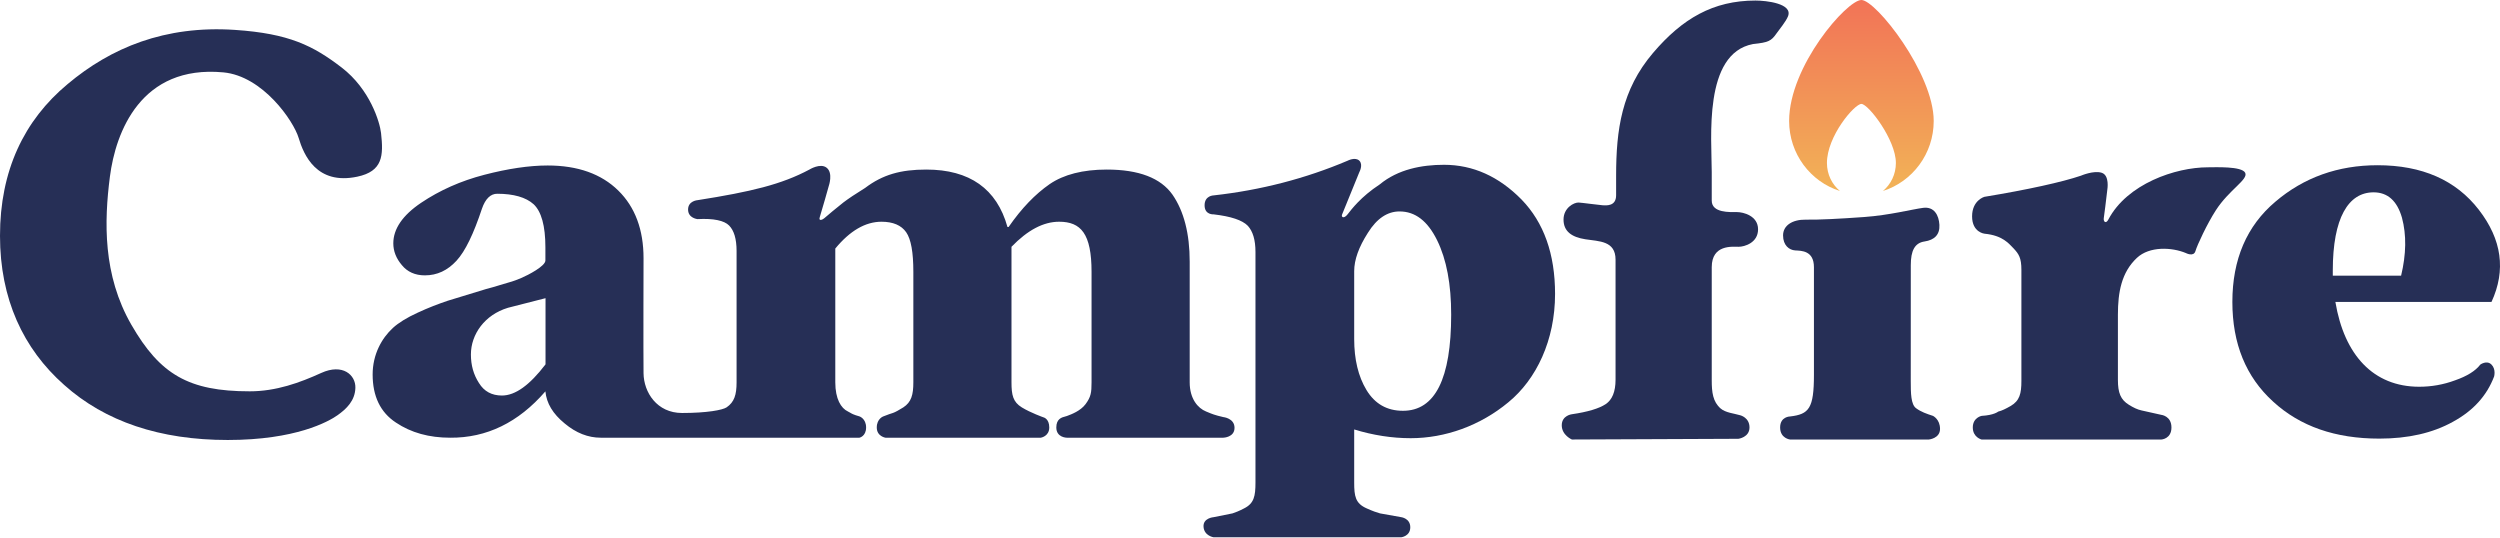
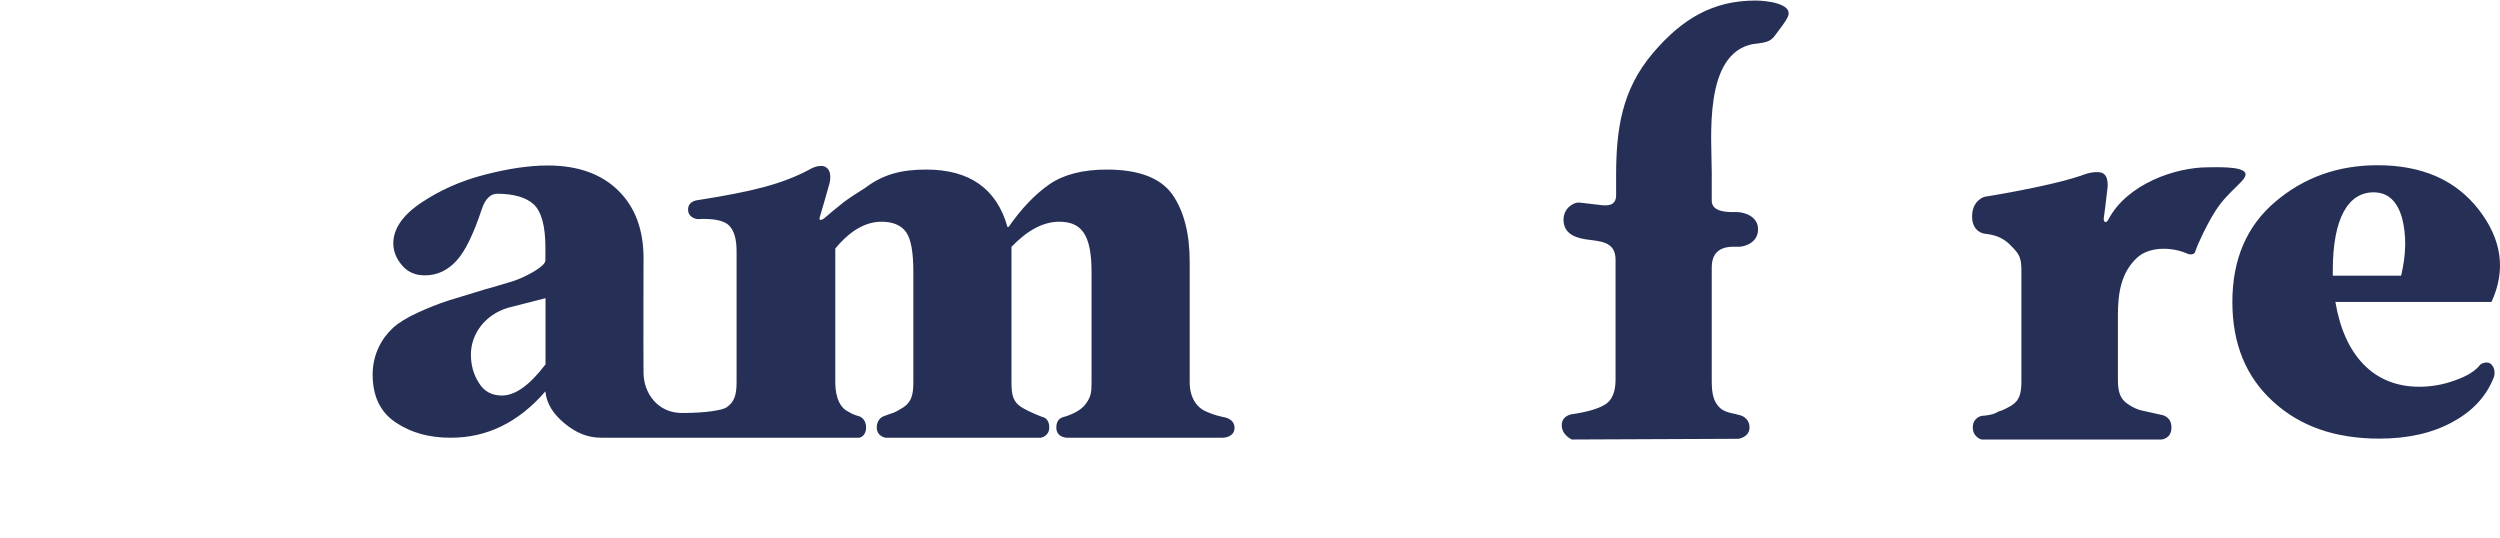
<svg xmlns="http://www.w3.org/2000/svg" width="195" height="42" viewBox="0 0 195 42" fill="none">
-   <path d="M112.633 12.854C110.909 12.854 109.055 13.199 107.623 14.381C106.124 15.365 105.414 16.337 105.112 16.719C104.81 17.101 104.59 16.934 104.687 16.719C104.783 16.504 106.03 13.422 106.03 13.422C106.03 13.422 106.343 12.854 106.03 12.536C105.717 12.218 105.112 12.536 105.112 12.536C101.844 13.923 98.353 14.832 94.659 15.241C94.659 15.241 93.958 15.251 93.958 16.013C93.958 16.775 94.659 16.719 94.659 16.719C96.025 16.878 96.898 17.174 97.323 17.606C97.726 18.038 97.927 18.72 97.927 19.652V37.634C97.927 38.703 97.815 39.271 97.032 39.658C96.651 39.862 96.338 39.976 96.136 40.044C95.913 40.09 95.42 40.181 94.659 40.34C94.659 40.34 93.821 40.401 93.876 41.099C93.931 41.797 94.659 41.908 94.659 41.908H109.298C109.298 41.908 110.002 41.825 110.002 41.127C110.002 40.429 109.298 40.34 109.298 40.34C108.425 40.181 107.888 40.09 107.641 40.044C107.395 39.976 107.059 39.862 106.612 39.658C105.716 39.271 105.627 38.703 105.627 37.634V33.497C107.104 33.951 108.581 34.179 110.036 34.179C112.722 34.179 115.453 33.201 117.646 31.383C119.84 29.587 121.295 26.54 121.295 22.925C121.295 19.811 120.422 17.356 118.676 15.559C116.908 13.764 114.893 12.854 112.633 12.854ZM109.432 32.042C108.179 32.042 107.238 31.496 106.589 30.428C105.94 29.359 105.627 28.018 105.627 26.449V21.152C105.627 20.265 105.985 19.265 106.701 18.151C107.395 17.037 108.223 16.492 109.163 16.492C110.394 16.492 111.357 17.242 112.096 18.742C112.834 20.243 113.192 22.175 113.192 24.54C113.192 29.541 111.939 32.042 109.432 32.042Z" fill="#262F56" />
  <path d="M167.054 32.017C167.368 32.085 167.882 32.198 168.576 32.357C168.576 32.357 169.373 32.438 169.373 33.343C169.373 34.246 168.576 34.284 168.576 34.284H154.566C154.566 34.284 153.878 34.117 153.878 33.343C153.878 32.568 154.566 32.438 154.566 32.438C155.544 32.383 155.856 32.106 155.856 32.106C156.147 32.038 156.46 31.879 156.818 31.674C157.534 31.265 157.669 30.697 157.669 29.719V21.047C157.669 20.115 157.467 19.812 157.064 19.38C156.664 18.973 156.196 18.367 154.798 18.229C154.798 18.229 153.823 18.134 153.823 16.878C153.823 15.623 154.78 15.353 154.78 15.353C158.147 14.799 160.868 14.197 162.312 13.704C162.312 13.704 163.303 13.274 163.933 13.476C164.564 13.678 164.372 14.786 164.372 14.786C164.28 15.566 164.135 16.784 164.098 16.99C164.043 17.297 164.263 17.485 164.449 17.13C165.911 14.339 169.696 13.05 172.203 13.05C172.784 13.05 174.858 12.953 175.123 13.476C175.39 13.998 173.879 14.786 172.834 16.404C172.147 17.471 171.384 19.111 171.244 19.585C171.105 20.06 170.499 19.738 170.499 19.738C169.404 19.28 167.66 19.195 166.68 20.113C165.471 21.246 165.197 22.796 165.197 24.547V29.63C165.197 30.63 165.398 31.175 166.069 31.584C166.405 31.789 166.719 31.948 167.054 32.017Z" fill="#262F56" />
  <path d="M126.057 13.714C126.057 10.11 126.487 7.006 128.932 4.134C131.222 1.444 133.631 0.043 136.928 0.043C137.755 0.043 139.859 0.27 139.465 1.271C139.3 1.69 138.778 2.304 138.586 2.583C138.155 3.207 137.944 3.308 136.735 3.436C132.834 4.177 133.516 10.821 133.516 13.431V15.649C133.516 16.626 134.95 16.542 135.472 16.542C135.994 16.542 137.129 16.837 137.129 17.887C137.129 18.938 136.076 19.249 135.609 19.249C135.142 19.249 133.516 19.053 133.516 20.84V23.211V29.653C133.516 30.596 133.599 31.332 134.208 31.862C134.593 32.196 135.284 32.252 135.746 32.393C135.746 32.393 136.461 32.566 136.461 33.34C136.461 34.115 135.596 34.226 135.596 34.226L122.608 34.282C122.608 34.282 121.817 33.947 121.817 33.173C121.817 32.399 122.608 32.31 122.608 32.31C123.846 32.131 124.731 31.861 125.239 31.525C125.748 31.188 126.013 30.559 126.013 29.616V20.253C126.013 18.774 124.73 18.83 123.658 18.663C122.587 18.495 121.955 18.046 121.955 17.125C121.955 16.204 122.779 15.78 123.136 15.798C123.409 15.812 124.647 15.984 124.977 16.008L124.989 16.009C125.324 16.033 126.057 16.086 126.057 15.231V13.714Z" fill="#262F56" />
-   <path d="M141.487 20.844V29.24C141.487 31.863 141.102 32.309 139.628 32.484C139.628 32.484 138.85 32.484 138.85 33.342C138.85 34.2 139.628 34.283 139.628 34.283H150.443C150.443 34.283 151.322 34.207 151.322 33.454C151.322 32.7 150.772 32.438 150.772 32.438L150.769 32.437C150.274 32.274 149.856 32.136 149.454 31.841C149.051 31.546 149.039 30.674 149.039 29.719C149.039 29.719 149.042 21.793 149.042 20.677C149.042 19.561 149.344 18.948 150.114 18.835C150.883 18.721 151.315 18.305 151.274 17.54C151.232 16.775 150.855 16.1 150.004 16.212C149.152 16.324 147.367 16.788 145.416 16.927C143.464 17.067 141.899 17.149 140.855 17.133C139.811 17.116 139.079 17.581 139.079 18.362C139.079 19.142 139.559 19.505 140.029 19.533C140.498 19.561 141.487 19.533 141.487 20.844Z" fill="#262F56" />
  <path fill-rule="evenodd" clip-rule="evenodd" d="M66.311 32.19C66.259 32.158 66.209 32.128 66.138 32.095C65.6 31.845 65.153 31.117 65.153 29.822V19.387C66.294 18 67.503 17.295 68.756 17.295C69.652 17.295 70.301 17.568 70.681 18.114C71.062 18.659 71.241 19.682 71.241 21.205V29.822C71.241 30.799 71.084 31.368 70.457 31.777C70.122 31.981 69.853 32.141 69.652 32.209C69.428 32.277 69.342 32.309 68.903 32.477C68.903 32.477 68.388 32.652 68.388 33.345C68.388 34.039 69.067 34.141 69.067 34.141H81.183C81.183 34.141 81.843 34.039 81.843 33.342C81.843 32.644 81.384 32.55 81.384 32.55C81.384 32.55 80.386 32.197 79.702 31.777C79.017 31.356 78.896 30.822 78.896 29.822V19.25C80.149 17.954 81.38 17.295 82.611 17.295C84.312 17.295 85.141 18.227 85.141 21.205V29.822C85.141 30.617 85.094 30.958 84.671 31.527C84.277 32.056 83.547 32.326 83.27 32.428C83.25 32.436 83.231 32.443 83.216 32.449C83.182 32.462 83.139 32.473 83.09 32.486C82.824 32.554 82.392 32.666 82.392 33.342C82.392 34.141 83.216 34.141 83.216 34.141H95.414C95.414 34.141 96.293 34.123 96.293 33.37C96.293 32.616 95.414 32.532 95.414 32.532C94.764 32.386 94.478 32.265 94.24 32.164C94.182 32.14 94.128 32.117 94.071 32.095C93.445 31.845 92.796 31.117 92.796 29.822V20.41C92.796 18.227 92.348 16.477 91.453 15.181C90.535 13.885 88.834 13.226 86.327 13.226C84.469 13.226 82.969 13.612 81.873 14.362C80.754 15.136 79.679 16.249 78.672 17.704H78.582C77.754 14.726 75.628 13.226 72.248 13.226C70.256 13.226 68.857 13.617 67.481 14.658C66.714 15.131 66.155 15.509 65.782 15.793C65.41 16.077 64.406 16.918 64.292 17.023C64.177 17.129 63.82 17.295 63.944 16.929C64.068 16.563 64.644 14.507 64.644 14.507C64.644 14.507 65.001 13.496 64.479 13.084C63.985 12.693 63.133 13.226 63.133 13.226C60.962 14.385 58.595 14.954 54.409 15.613C54.409 15.613 53.67 15.664 53.67 16.343C53.67 17.023 54.409 17.091 54.409 17.091C55.662 17.022 56.491 17.204 56.871 17.591C57.252 17.977 57.453 18.636 57.453 19.569V29.822C57.453 30.799 57.274 31.368 56.669 31.777C56.356 31.981 55.154 32.213 53.198 32.213C51.241 32.213 50.216 30.604 50.196 29.117C50.175 27.63 50.196 20.137 50.196 20.137C50.196 17.932 49.547 16.159 48.226 14.863C46.906 13.567 45.07 12.908 42.72 12.908C41.265 12.908 39.609 13.158 37.773 13.635C35.938 14.112 34.304 14.84 32.849 15.817C31.394 16.795 30.678 17.863 30.678 18.977C30.678 19.591 30.902 20.16 31.349 20.683C31.775 21.205 32.379 21.478 33.14 21.478C34.103 21.478 34.908 21.092 35.602 20.342C36.296 19.591 36.945 18.227 37.594 16.272C37.863 15.499 38.266 15.113 38.781 15.113C40.056 15.113 41.019 15.386 41.623 15.931C42.228 16.499 42.541 17.613 42.541 19.296V20.319C42.541 20.757 41.198 21.455 40.661 21.683C40.392 21.797 40.056 21.933 39.631 22.047C39.35 22.122 39.147 22.187 39.016 22.229C38.949 22.251 38.901 22.266 38.87 22.274C38.669 22.342 38.333 22.433 37.908 22.547C37.178 22.772 36.539 22.966 35.986 23.134C35.591 23.254 35.239 23.361 34.931 23.456C34.192 23.706 33.409 24.002 32.581 24.388C31.73 24.775 31.081 25.184 30.656 25.57C29.76 26.389 29.066 27.662 29.066 29.208C29.066 30.913 29.671 32.163 30.88 32.959C32.066 33.755 33.476 34.141 35.11 34.141C37.953 34.164 40.437 32.959 42.541 30.526C42.63 31.459 43.123 32.277 44.041 33.027C44.936 33.777 45.876 34.141 46.861 34.141L51.516 34.142C51.854 34.142 52.174 34.142 52.625 34.142C52.907 34.142 53.241 34.142 53.663 34.142H54.409L67.034 34.141C67.034 34.141 67.556 34.039 67.556 33.342C67.556 32.644 67.034 32.477 67.034 32.477C66.573 32.347 66.439 32.266 66.311 32.19ZM37.358 29.874C37.761 30.533 38.365 30.851 39.149 30.851C40.201 30.851 41.32 30.033 42.551 28.419V23.258L39.619 24.008C37.806 24.554 36.731 26.077 36.731 27.646C36.731 28.487 36.933 29.214 37.358 29.874Z" fill="#262F56" />
-   <path d="M10.248 25.333C12.483 29.213 14.717 30.523 19.479 30.523C21.539 30.523 23.38 29.853 25.056 29.09C26.731 28.328 27.748 29.25 27.72 30.249C27.693 31.248 27.034 31.89 26.319 32.393C25.605 32.895 23.054 34.319 17.767 34.319C12.479 34.319 8.202 32.886 5.002 30.022C1.803 27.192 0 23.304 0 18.394C0 13.313 1.87 9.391 5.272 6.561C8.64 3.731 12.858 1.963 18.339 2.333C22.547 2.617 24.424 3.561 26.647 5.266C28.87 6.971 29.629 9.547 29.721 10.376C29.918 12.134 29.866 13.363 27.858 13.783C24.69 14.446 23.69 12.08 23.293 10.755C22.896 9.43 20.498 5.932 17.423 5.645C10.994 5.043 9.018 10.294 8.572 13.783C8.125 17.272 8.011 21.453 10.248 25.333Z" fill="#262F56" />
  <path d="M188.697 30.166C185.138 30.166 182.855 27.71 182.16 23.55H194.337C195.479 21.072 195.143 18.685 193.352 16.366C191.561 14.047 188.92 12.888 185.45 12.888C182.362 12.888 179.698 13.843 177.483 15.73C175.245 17.617 174.125 20.231 174.125 23.55C174.125 26.801 175.177 29.393 177.303 31.325C179.408 33.258 182.16 34.212 185.585 34.212C187.824 34.212 189.748 33.78 191.337 32.894C192.926 32.03 193.978 30.848 194.539 29.37C194.539 29.37 194.703 28.809 194.337 28.438C193.971 28.067 193.464 28.438 193.464 28.438C193.083 28.938 192.412 29.347 191.494 29.666C190.576 30.007 189.637 30.166 188.697 30.166ZM185.138 15.002C186.235 15.002 186.973 15.661 187.353 16.98C187.712 18.321 187.689 19.822 187.286 21.504H181.958V21.095C181.958 17.003 183.169 15.002 185.138 15.002Z" fill="#262F56" />
-   <path fill-rule="evenodd" clip-rule="evenodd" d="M146.868 14.897C149.162 14.172 150.829 12.001 150.829 9.436C150.829 5.719 146.318 0 145.19 0C144.062 0 139.552 5.147 139.552 9.436C139.552 12.002 141.218 14.173 143.513 14.897C142.896 14.385 142.501 13.597 142.501 12.714C142.501 10.619 144.652 8.106 145.19 8.106C145.728 8.106 147.879 10.899 147.879 12.714C147.879 13.597 147.484 14.385 146.868 14.897Z" fill="url(#paint0_linear_425_2303)" />
  <defs>
    <linearGradient id="paint0_linear_425_2303" x1="145.19" y1="0" x2="145.19" y2="15.154" gradientUnits="userSpaceOnUse">
      <stop stop-color="#F27357" />
      <stop offset="1" stop-color="#F2B457" />
    </linearGradient>
  </defs>
</svg>